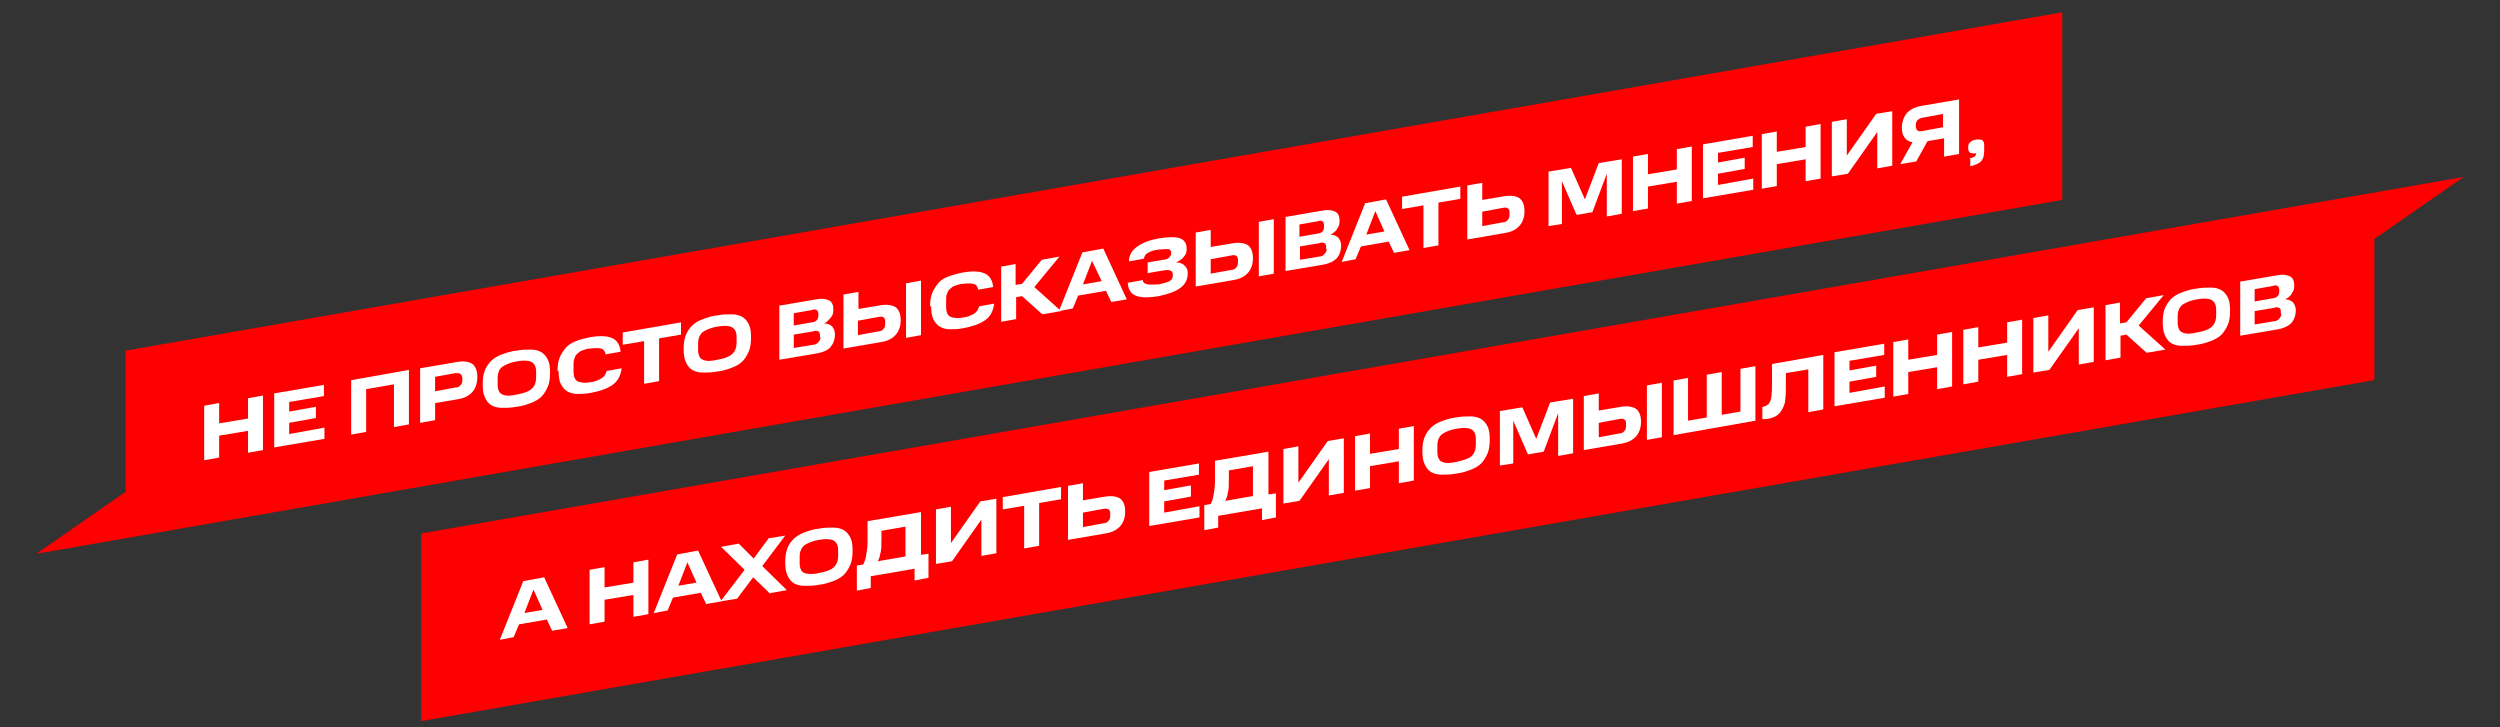
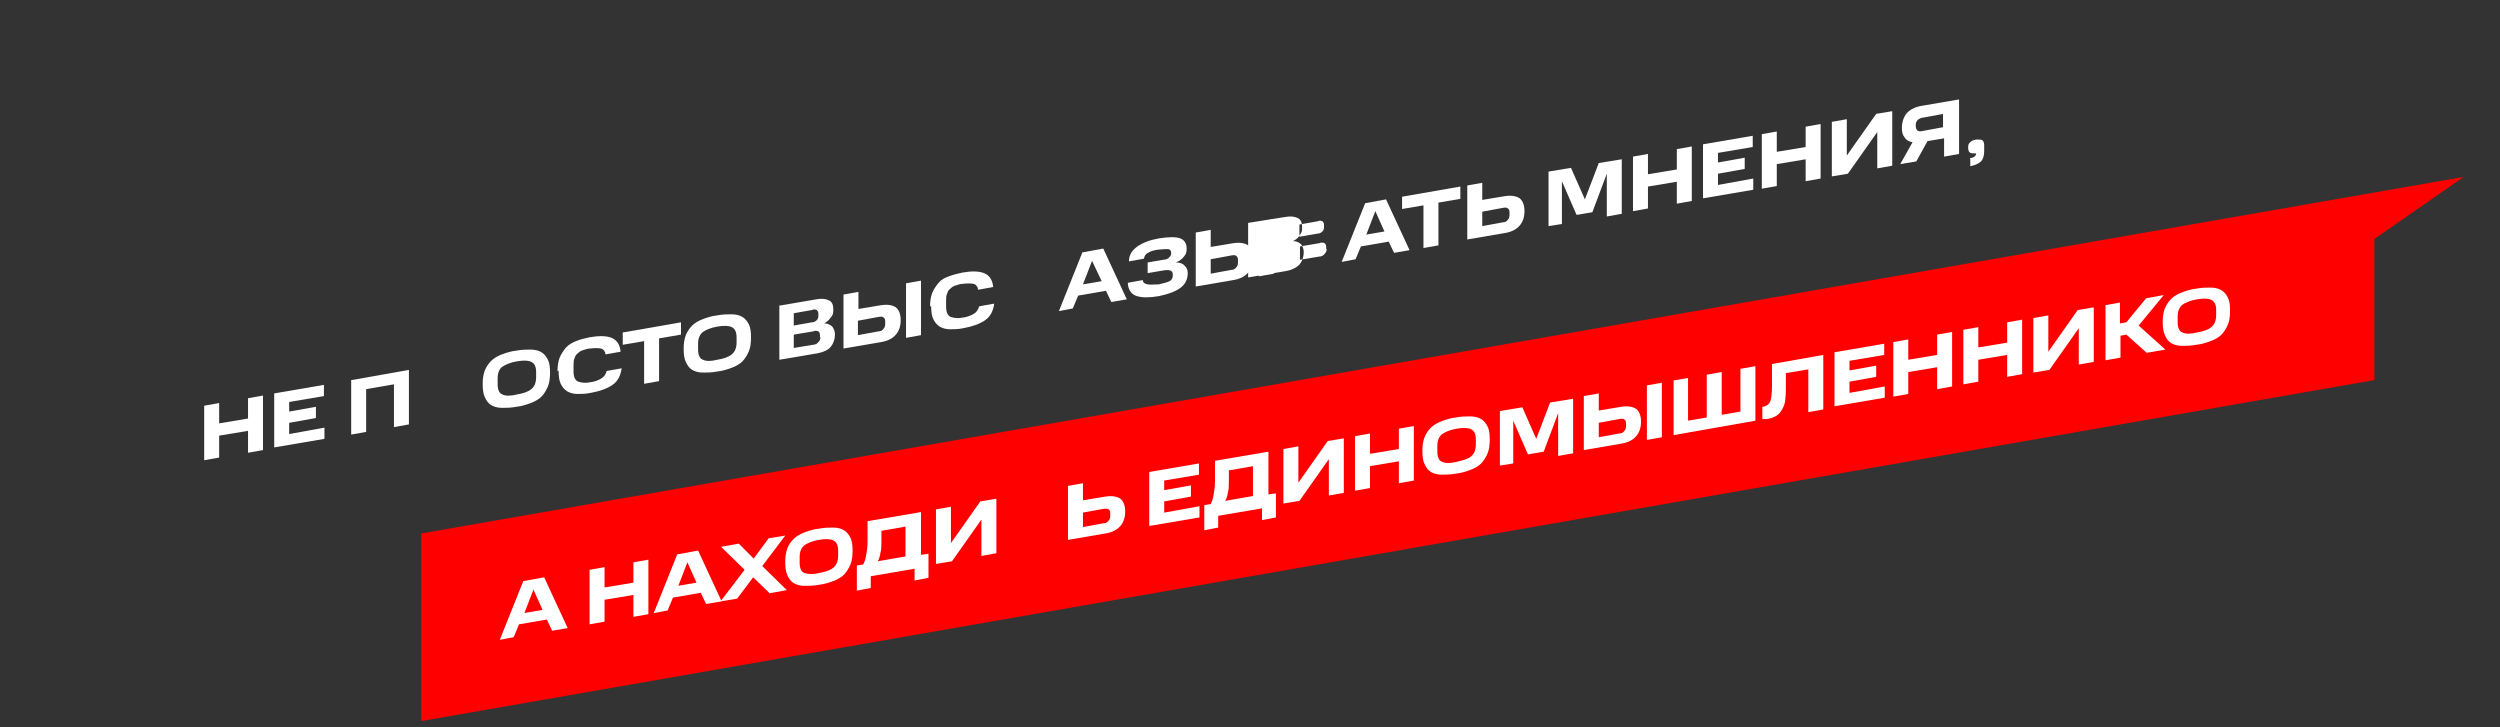
<svg xmlns="http://www.w3.org/2000/svg" id="_Слой_1" data-name="Слой 1" version="1.2" viewBox="0 0 467.7 136.1">
  <rect x="0" y="0" width="467.7" height="136.1" fill="#333333" stroke="none" />
-   <path d="M23.5,65.6v26.4l-16.7,11.6L385.8,37.4V2.3L23.5,65.6Z" fill="red" stroke-width="0" />
  <path d="M78.8,99.8v35.1l365.4-63.8v-26.4l16.7-11.6-23.5,4.1v-.5c0,0,0,.5,0,.5L78.8,99.8Z" fill="red" stroke-width="0" />
  <path d="M38.2,75.9l2.8-.5v3.8l5.4-.9v-3.8l2.8-.5v10.2l-2.8.5v-4.1l-5.4.9v4.1l-2.8.5v-10.2Z" fill="#fff" stroke-width="0" />
  <path d="M51.3,73.6l9.3-1.6v2.1l-6.5,1.1v1.8l5-.9v2.1l-5,.9v2.1l6.6-1.2v2.1l-9.4,1.6v-10.2Z" fill="#fff" stroke-width="0" />
  <path d="M65.8,71.1l10.7-1.9v10.2l-2.8.5v-8l-5.2.9v8l-2.8.5v-10.2Z" fill="#fff" stroke-width="0" />
-   <path d="M78.6,68.9l7-1.2c1.3-.2,2.2,0,2.8.4.6.5.9,1.3.9,2.4s-.3,2.1-.9,2.8c-.6.7-1.5,1.2-2.8,1.4l-4.2.7v3.2l-2.8.5v-10.2ZM86.5,71.2v-.4c0-.3-.1-.6-.3-.8-.2-.2-.5-.2-1-.2l-3.8.7v2.7l3.8-.7c.5,0,.8-.2,1-.5.2-.2.3-.5.3-.9Z" fill="#fff" stroke-width="0" />
  <path d="M90.3,71.9c0-1,.1-1.8.4-2.6.3-.7.7-1.3,1.2-1.8.5-.5,1.2-.9,2-1.2.8-.3,1.7-.6,2.7-.7,1-.2,1.9-.2,2.7-.2s1.5.2,2,.5.9.8,1.2,1.4c.3.6.4,1.4.4,2.4s-.1,1.9-.4,2.6c-.3.7-.7,1.4-1.2,1.9s-1.2.9-2,1.2c-.8.3-1.7.6-2.7.7-1,.2-1.9.2-2.7.2-.8,0-1.5-.2-2-.5-.5-.3-.9-.8-1.2-1.5-.3-.6-.4-1.5-.4-2.5ZM100.3,70.7v-1.1c0-1-.3-1.6-.9-1.9-.6-.3-1.5-.3-2.7-.1-1.2.2-2.1.6-2.7,1s-.9,1.2-.9,2.2v1.1c0,1,.3,1.7.9,1.9.6.3,1.5.3,2.7,0,1.2-.2,2.1-.5,2.7-1,.6-.5.9-1.2.9-2.3Z" fill="#fff" stroke-width="0" />
  <path d="M104.3,69.5c0-1,.1-1.8.4-2.6.3-.7.7-1.3,1.2-1.9.5-.5,1.1-.9,1.9-1.2.7-.3,1.6-.5,2.5-.7,1.7-.3,3.1-.3,4.1.1,1,.4,1.6,1.3,1.7,2.6l-2.8.5c-.1-.6-.4-1-.9-1.1-.5-.1-1.2-.1-2,0-.5,0-.9.2-1.3.3-.4.1-.7.3-1,.6-.3.2-.5.5-.6.9-.2.4-.2.8-.2,1.3v1.2c0,1,.3,1.7.9,1.9.6.2,1.3.3,2.3.1.8-.1,1.5-.4,2-.7.5-.3.8-.7,1-1.4l2.8-.5c-.2,1.4-.7,2.4-1.7,3.1-1,.7-2.4,1.2-4.1,1.5-.9.2-1.8.2-2.5.2-.7,0-1.4-.2-1.9-.5s-.9-.8-1.2-1.4c-.3-.6-.4-1.5-.4-2.5Z" fill="#fff" stroke-width="0" />
  <path d="M120.6,63.8l-4.1.7v-2.3l10.9-1.9v2.3l-4.1.7v8l-2.8.5v-8Z" fill="#fff" stroke-width="0" />
  <path d="M127.9,65.3c0-1,.1-1.8.4-2.6.3-.7.7-1.3,1.2-1.8.5-.5,1.2-.9,2-1.2.8-.3,1.7-.6,2.7-.7,1-.2,1.9-.2,2.7-.2s1.5.2,2,.5.9.8,1.2,1.4c.3.6.4,1.4.4,2.4s-.1,1.9-.4,2.6c-.3.7-.7,1.4-1.2,1.9s-1.2.9-2,1.2c-.8.3-1.7.6-2.7.7-1,.2-1.9.2-2.7.2-.8,0-1.5-.2-2-.5-.5-.3-.9-.8-1.2-1.5-.3-.6-.4-1.5-.4-2.5ZM137.8,64.2v-1.1c0-1-.3-1.6-.9-1.9-.6-.3-1.5-.3-2.7-.1-1.2.2-2.1.6-2.7,1-.6.5-.9,1.2-.9,2.2v1.1c0,1,.3,1.7.9,1.9.6.3,1.5.3,2.7,0,1.2-.2,2.1-.5,2.7-1,.6-.5.9-1.2.9-2.3Z" fill="#fff" stroke-width="0" />
  <path d="M145.7,57.2l7-1.2c1-.2,1.8-.1,2.4.2s.8.9.8,1.7-.1,1-.4,1.4-.7.9-1.3,1.2c.7,0,1.2.3,1.5.6.3.4.5.9.5,1.4,0,1-.3,1.8-.8,2.4s-1.4,1-2.5,1.2l-7.1,1.2v-10.2ZM153.1,59v-.3c0-.3-.1-.5-.3-.7-.2-.1-.5-.2-.9,0l-3.4.6v2.3l3.4-.6c.4,0,.7-.2.9-.4.2-.2.3-.5.3-.8ZM153.4,63.1v-.4c0-.3-.1-.6-.3-.7-.2-.1-.6-.2-1,0l-3.6.6v2.5l3.6-.6c.4,0,.8-.2,1-.5.2-.2.4-.5.4-.9Z" fill="#fff" stroke-width="0" />
  <path d="M157.8,55.1l2.8-.5v3.2l4.2-.7c1.3-.2,2.2,0,2.8.4.6.5.9,1.3.9,2.4s-.3,2-.9,2.7c-.6.7-1.5,1.2-2.8,1.4l-7,1.2v-10.2ZM165.6,60.6v-.5c0-.3-.1-.6-.3-.7-.2-.2-.5-.2-1-.1l-3.8.7v2.7l3.8-.7c.5,0,.8-.2,1-.5.2-.2.3-.5.3-.9ZM169.5,53l2.8-.5v10.2l-2.8.5v-10.2Z" fill="#fff" stroke-width="0" />
  <path d="M174,57.4c0-1,.1-1.8.4-2.6.3-.7.7-1.3,1.2-1.9s1.1-.9,1.9-1.2,1.6-.5,2.5-.7c1.7-.3,3.1-.3,4.1.1,1,.4,1.6,1.3,1.7,2.6l-2.8.5c-.1-.6-.4-1-.9-1.1-.5-.1-1.2-.1-2,0-.5,0-.9.2-1.3.3-.4.1-.7.3-1,.6-.3.2-.5.5-.6.9-.2.4-.2.8-.2,1.3v1.2c0,1,.3,1.7.9,1.9.6.2,1.3.3,2.3.1.8-.1,1.5-.4,2-.7.5-.3.8-.8,1-1.4l2.8-.5c-.2,1.4-.7,2.4-1.7,3.1s-2.4,1.2-4.1,1.5c-.9.2-1.8.2-2.5.2-.7,0-1.4-.2-1.9-.5-.5-.3-.9-.8-1.2-1.4-.3-.6-.4-1.5-.4-2.5Z" fill="#fff" stroke-width="0" />
-   <path d="M187.2,49.9l2.8-.5v3.9l1.2-.2,3.7-4.5,3.3-.6-4.7,5.7,5,4.5-3.5.6-3.8-3.4-1.1.2v4.1l-2.8.5v-10.2Z" fill="#fff" stroke-width="0" />
  <path d="M202.6,47.2l3.8-.7,4.4,9.5-2.9.5-1-2.1-5.2.9-1,2.4-2.6.5,4.4-11ZM202.6,53.2l3.5-.6-1.8-3.8-1.7,4.4Z" fill="#fff" stroke-width="0" />
  <path d="M211,52.9l2.8-.5c0,.5.4.7.9.8s1.2,0,2.1,0c.9-.2,1.6-.4,2-.6.4-.2.6-.6.6-1v-.3c0-.4-.2-.6-.5-.7-.3-.1-.7-.1-1.3,0l-2.9.5v-2l2.9-.5c.5,0,.9-.2,1.1-.4s.4-.5.4-.7v-.2c0-.4-.2-.6-.5-.7-.4,0-1,0-1.9.1-.8.1-1.5.3-1.9.6-.5.2-.7.6-.8,1.1l-2.8.5c0-1.2.6-2.1,1.6-2.8,1-.7,2.3-1.2,4-1.5,1.9-.3,3.2-.3,4,0,.8.3,1.2,1,1.2,1.9s-.2,1.1-.5,1.5c-.3.4-.8.8-1.5,1.1.7,0,1.3.2,1.6.6.4.3.6.8.6,1.4,0,1.1-.4,2-1.3,2.7-.9.7-2.2,1.2-4.1,1.6-1.7.3-3.1.3-4.1,0-1-.3-1.6-1.1-1.7-2.3Z" fill="#fff" stroke-width="0" />
  <path d="M223.7,43.5l2.8-.5v3.2l4.2-.7c1.3-.2,2.2,0,2.8.4.6.5.9,1.3.9,2.4s-.3,2-.9,2.7c-.6.7-1.5,1.2-2.8,1.4l-7,1.2v-10.2ZM231.6,49.1v-.5c0-.3-.1-.6-.3-.7-.2-.2-.5-.2-1-.1l-3.8.7v2.7l3.8-.7c.5,0,.8-.2,1-.5.2-.2.3-.5.3-.9ZM235.5,41.5l2.8-.5v10.2l-2.8.5v-10.2Z" fill="#fff" stroke-width="0" />
-   <path d="M240.4,40.6l7-1.2c1-.2,1.8-.1,2.4.2.6.3.8.9.8,1.7s-.1,1-.4,1.4c-.2.5-.7.9-1.3,1.2.7,0,1.2.3,1.5.6.3.4.5.9.5,1.4,0,1-.3,1.8-.8,2.4-.6.6-1.4,1-2.5,1.2l-7.1,1.2v-10.2ZM247.7,42.4v-.3c0-.3-.1-.5-.3-.7-.2-.1-.5-.2-.9,0l-3.4.6v2.3l3.4-.6c.4,0,.7-.2.9-.4.2-.2.3-.5.3-.8ZM248.1,46.6v-.4c0-.3-.1-.6-.3-.7-.2-.1-.6-.2-1,0l-3.6.6v2.5l3.6-.6c.4,0,.8-.2,1-.5.2-.2.4-.5.4-.9Z" fill="#fff" stroke-width="0" />
+   <path d="M240.4,40.6c1-.2,1.8-.1,2.4.2.6.3.8.9.8,1.7s-.1,1-.4,1.4c-.2.5-.7.9-1.3,1.2.7,0,1.2.3,1.5.6.3.4.5.9.5,1.4,0,1-.3,1.8-.8,2.4-.6.6-1.4,1-2.5,1.2l-7.1,1.2v-10.2ZM247.7,42.4v-.3c0-.3-.1-.5-.3-.7-.2-.1-.5-.2-.9,0l-3.4.6v2.3l3.4-.6c.4,0,.7-.2.9-.4.2-.2.3-.5.3-.8ZM248.1,46.6v-.4c0-.3-.1-.6-.3-.7-.2-.1-.6-.2-1,0l-3.6.6v2.5l3.6-.6c.4,0,.8-.2,1-.5.2-.2.4-.5.4-.9Z" fill="#fff" stroke-width="0" />
  <path d="M255.5,38l3.8-.7,4.4,9.5-2.9.5-1-2.1-5.2.9-1,2.4-2.6.5,4.4-11ZM255.5,43.9l3.5-.6-1.7-3.8-1.7,4.4Z" fill="#fff" stroke-width="0" />
  <path d="M266.4,38.4l-4.1.7v-2.3l10.9-1.9v2.3l-4.1.7v8l-2.8.5v-8Z" fill="#fff" stroke-width="0" />
  <path d="M274.5,34.7l2.8-.5v3.2l4.2-.7c1.3-.2,2.2,0,2.8.4.6.5.9,1.3.9,2.4s-.3,2-.9,2.7c-.6.7-1.5,1.2-2.8,1.4l-7,1.2v-10.2ZM282.4,40.2v-.5c0-.3-.1-.6-.3-.7-.2-.2-.5-.2-1-.1l-3.8.7v2.7l3.8-.7c.5,0,.8-.2,1-.5.2-.2.3-.5.3-.9Z" fill="#fff" stroke-width="0" />
  <path d="M294.9,40.1l-2.7-6.2v8l-2.5.4v-10.2l4.2-.7,2.6,5.9,2.6-6.8,4.3-.7v10.2l-2.8.5v-8l-2.7,7.2-2.9.5Z" fill="#fff" stroke-width="0" />
  <path d="M305.5,29.3l2.8-.5v3.8l5.4-.9v-3.8l2.8-.5v10.2l-2.8.5v-4.1l-5.4.9v4.1l-2.8.5v-10.2Z" fill="#fff" stroke-width="0" />
  <path d="M318.6,27l9.3-1.6v2.1l-6.5,1.1v1.8l5-.9v2.1l-5,.9v2.1l6.6-1.2v2.1l-9.4,1.6v-10.2Z" fill="#fff" stroke-width="0" />
  <path d="M329.6,25.1l2.8-.5v3.8l5.4-.9v-3.8l2.8-.5v10.2l-2.8.5v-4.1l-5.4.9v4.1l-2.8.5v-10.2Z" fill="#fff" stroke-width="0" />
  <path d="M351.2,24.7l-5.5,7.8-3,.5v-10.2l2.8-.5v6.8l5.5-7.8,3-.5v10.2l-2.8.5v-6.8Z" fill="#fff" stroke-width="0" />
  <path d="M363.6,25.9l-3,.5-2.1,3.8-3,.5,2.3-4.1c-.7-.1-1.2-.4-1.5-.9-.4-.5-.5-1.1-.5-1.9s.3-1.9.9-2.6c.6-.7,1.6-1.2,2.8-1.4l7-1.2v10.2l-2.8.5v-3.5ZM363.6,21.3l-3.8.7c-.4,0-.7.2-1,.4-.2.2-.4.5-.4.9v.3c0,.3.1.6.3.8.2.2.6.2,1,.1l3.8-.7v-2.5Z" fill="#fff" stroke-width="0" />
  <path d="M368.5,29.6c.4,0,.7-.2.9-.3.2-.2.3-.4.3-.6h0c0-.1,0,0,0,0-.5,0-.8,0-1.1-.1-.3-.2-.4-.5-.4-1s.1-.8.4-1c.3-.3.6-.4,1.1-.5.5,0,.9,0,1.1.1.3.2.4.5.4,1v1.1c0,.8-.2,1.5-.6,1.9-.4.4-1.1.7-2,.9v-1.3Z" fill="#fff" stroke-width="0" />
  <path d="M98,108.7l3.8-.7,4.4,9.5-2.9.5-1-2.1-5.2.9-1,2.4-2.6.5,4.4-11ZM98,114.7l3.5-.6-1.7-3.8-1.7,4.4Z" fill="#fff" stroke-width="0" />
  <path d="M110.3,106.6l2.8-.5v3.8l5.4-.9v-3.8l2.8-.5v10.2l-2.8.5v-4.1l-5.4.9v4.1l-2.8.5v-10.2Z" fill="#fff" stroke-width="0" />
  <path d="M126.8,103.7l3.8-.7,4.4,9.5-2.9.5-1-2.1-5.2.9-1,2.4-2.6.5,4.4-11ZM126.8,109.6l3.5-.6-1.7-3.8-1.7,4.4Z" fill="#fff" stroke-width="0" />
  <path d="M143.9,110.9l-3-2.9-3,4-3.1.5,4.5-5.9-4.4-4.3,3.3-.6,2.8,2.8,2.8-3.8,3.1-.5-4.3,5.7,4.6,4.5-3.3.6Z" fill="#fff" stroke-width="0" />
  <path d="M146.9,105.2c0-1,.1-1.8.4-2.6s.7-1.3,1.2-1.8,1.2-.9,2-1.2c.8-.3,1.7-.6,2.7-.7,1-.2,1.9-.2,2.7-.2.8,0,1.5.2,2,.5.5.3.9.8,1.2,1.4.3.6.4,1.4.4,2.4s-.1,1.9-.4,2.6-.7,1.4-1.2,1.9c-.5.5-1.2.9-2,1.2-.8.3-1.7.6-2.7.7-1,.2-1.9.2-2.7.2-.8,0-1.5-.2-2-.5s-.9-.8-1.2-1.5c-.3-.6-.4-1.5-.4-2.5ZM156.8,104.1v-1.1c0-1-.3-1.6-.9-1.9-.6-.3-1.5-.3-2.7-.1-1.2.2-2.1.6-2.7,1-.6.5-.9,1.2-.9,2.2v1.1c0,1,.3,1.7.9,1.9s1.5.3,2.7,0c1.2-.2,2.1-.5,2.7-1s.9-1.2.9-2.3Z" fill="#fff" stroke-width="0" />
  <path d="M160.3,110.3v-4.5l1.2-.2c.2-.4.4-.9.5-1.5s.3-1.6.3-2.7v-3.9l10-1.7v8l1.4-.2v4.5l-2.6.5v-2.2l-8.2,1.4v2.2l-2.6.5ZM169.5,98.5l-4.6.8v1.6c0,1.1,0,2-.2,2.6-.1.7-.3,1.2-.5,1.5l5.2-.9v-5.7Z" fill="#fff" stroke-width="0" />
  <path d="M183.6,97.2l-5.5,7.8-3,.5v-10.2l2.8-.5v6.8l5.5-7.8,3-.5v10.2l-2.8.5v-6.8Z" fill="#fff" stroke-width="0" />
-   <path d="M191.7,94.6l-4.1.7v-2.3l10.9-1.9v2.3l-4.1.7v8l-2.8.5v-8Z" fill="#fff" stroke-width="0" />
  <path d="M199.8,90.9l2.8-.5v3.2l4.2-.7c1.3-.2,2.2,0,2.8.4.6.5.9,1.3.9,2.4s-.3,2-.9,2.7c-.6.7-1.5,1.2-2.8,1.4l-7,1.2v-10.2ZM207.7,96.5v-.5c0-.3-.1-.6-.3-.7s-.5-.2-1-.1l-3.8.7v2.7l3.8-.7c.5,0,.8-.2,1-.5.2-.2.3-.5.3-.9Z" fill="#fff" stroke-width="0" />
  <path d="M215,88.3l9.3-1.6v2.1l-6.5,1.1v1.8l5-.9v2.1l-5,.9v2.1l6.6-1.2v2.1l-9.4,1.6v-10.2Z" fill="#fff" stroke-width="0" />
  <path d="M225.3,99v-4.5l1.2-.2c.2-.4.4-.9.5-1.5s.3-1.6.3-2.7v-3.9l10-1.7v8l1.4-.2v4.5l-2.6.5v-2.2l-8.2,1.4v2.2l-2.6.5ZM234.5,87.2l-4.6.8v1.6c0,1.1,0,2-.2,2.6-.1.7-.3,1.2-.5,1.5l5.2-.9v-5.7Z" fill="#fff" stroke-width="0" />
  <path d="M248.6,85.9l-5.5,7.8-3,.5v-10.2l2.8-.5v6.8l5.5-7.8,3-.5v10.2l-2.8.5v-6.8Z" fill="#fff" stroke-width="0" />
  <path d="M253.5,81.6l2.8-.5v3.8l5.4-.9v-3.8l2.8-.5v10.2l-2.8.5v-4.1l-5.4.9v4.1l-2.8.5v-10.2Z" fill="#fff" stroke-width="0" />
  <path d="M266.1,84.4c0-1,.1-1.8.4-2.6.3-.7.7-1.3,1.2-1.8.5-.5,1.2-.9,2-1.2.8-.3,1.7-.6,2.7-.7,1-.2,1.9-.2,2.7-.2s1.5.2,2,.5.9.8,1.2,1.4c.3.6.4,1.4.4,2.4s-.1,1.9-.4,2.6c-.3.7-.7,1.4-1.2,1.9s-1.2.9-2,1.2-1.7.6-2.7.7c-1,.2-1.9.2-2.7.2-.8,0-1.5-.2-2-.5-.5-.3-.9-.8-1.2-1.5-.3-.6-.4-1.5-.4-2.5ZM276.1,83.3v-1.1c0-1-.3-1.6-.9-1.9-.6-.3-1.5-.3-2.7-.1s-2.1.6-2.7,1c-.6.5-.9,1.2-.9,2.2v1.1c0,1,.3,1.7.9,1.9.6.3,1.5.3,2.7,0s2.1-.5,2.7-1c.6-.5.9-1.2.9-2.3Z" fill="#fff" stroke-width="0" />
  <path d="M285.8,84.9l-2.7-6.2v8l-2.5.4v-10.2l4.2-.7,2.6,5.9,2.6-6.8,4.3-.7v10.2l-2.8.5v-8l-2.7,7.2-2.9.5Z" fill="#fff" stroke-width="0" />
  <path d="M296.3,74.1l2.8-.5v3.2l4.2-.7c1.3-.2,2.2,0,2.8.4.6.5.9,1.3.9,2.4s-.3,2-.9,2.7c-.6.7-1.5,1.2-2.8,1.4l-7,1.2v-10.2ZM304.2,79.7v-.5c0-.3-.1-.6-.3-.7-.2-.2-.5-.2-1-.1l-3.8.7v2.7l3.8-.7c.5,0,.8-.2,1-.5.2-.2.3-.5.3-.9ZM308.1,72.1l2.8-.5v10.2l-2.8.5v-10.2Z" fill="#fff" stroke-width="0" />
  <path d="M313,71.2l2.8-.5v8l3.5-.6v-8l2.8-.5v8l3.5-.6v-8l2.8-.5v10.2l-15.3,2.7v-10.2Z" fill="#fff" stroke-width="0" />
  <path d="M329.6,76.1h.3c.7-.2,1.1-.5,1.3-1.1.2-.6.3-1.5.3-2.7v-4.2l9.6-1.7v10.2l-2.8.5v-8l-4.2.7v2c0,1.1,0,2-.1,2.8,0,.8-.3,1.4-.6,2-.3.5-.6.9-1.1,1.2-.5.3-1.1.5-1.8.6h-.8c0,.1,0-2.3,0-2.3Z" fill="#fff" stroke-width="0" />
  <path d="M343.2,65.9l9.3-1.6v2.1l-6.5,1.1v1.8l5-.9v2.1l-5,.9v2.1l6.6-1.2v2.1l-9.4,1.6v-10.2Z" fill="#fff" stroke-width="0" />
  <path d="M354.2,64l2.8-.5v3.8l5.4-.9v-3.8l2.8-.5v10.2l-2.8.5v-4.1l-5.4.9v4.1l-2.8.5v-10.2Z" fill="#fff" stroke-width="0" />
  <path d="M367.3,61.7l2.8-.5v3.8l5.4-.9v-3.8l2.8-.5v10.2l-2.8.5v-4.1l-5.4.9v4.1l-2.8.5v-10.2Z" fill="#fff" stroke-width="0" />
  <path d="M388.9,61.4l-5.5,7.8-3,.5v-10.2l2.8-.5v6.8l5.5-7.8,3-.5v10.2l-2.8.5v-6.8Z" fill="#fff" stroke-width="0" />
  <path d="M393.8,57.1l2.8-.5v3.9l1.2-.2,3.7-4.5,3.3-.6-4.7,5.7,5,4.5-3.5.6-3.8-3.4-1.1.2v4.1l-2.8.5v-10.2Z" fill="#fff" stroke-width="0" />
  <path d="M404.6,60.3c0-1,.1-1.8.4-2.6.3-.7.7-1.3,1.2-1.8.5-.5,1.2-.9,2-1.2s1.7-.6,2.7-.7c1-.2,1.9-.2,2.7-.2.8,0,1.5.2,2,.5.5.3.9.8,1.2,1.4.3.6.4,1.4.4,2.4s-.1,1.9-.4,2.6c-.3.7-.7,1.4-1.2,1.9-.5.5-1.2.9-2,1.2-.8.3-1.7.6-2.7.7-1,.2-1.9.2-2.7.2s-1.5-.2-2-.5c-.5-.3-.9-.8-1.2-1.5s-.4-1.5-.4-2.5ZM414.6,59.1v-1.1c0-1-.3-1.6-.9-1.9-.6-.3-1.5-.3-2.7-.1-1.2.2-2.1.6-2.7,1-.6.5-.9,1.2-.9,2.2v1.1c0,1,.3,1.7.9,1.9.6.3,1.5.3,2.7,0,1.2-.2,2.1-.5,2.7-1,.6-.5.9-1.2.9-2.3Z" fill="#fff" stroke-width="0" />
-   <path d="M419,52.7l7-1.2c1-.2,1.8-.1,2.4.2.6.3.8.9.8,1.7s-.1,1-.4,1.4c-.2.5-.7.9-1.3,1.2.7,0,1.2.3,1.5.6.3.4.5.9.5,1.4,0,1-.3,1.8-.8,2.4-.6.6-1.4,1-2.5,1.2l-7.1,1.2v-10.2ZM426.4,54.5v-.3c0-.3-.1-.5-.3-.7-.2-.1-.5-.2-.9,0l-3.4.6v2.3l3.4-.6c.4,0,.7-.2.9-.4.2-.2.3-.5.3-.8ZM426.7,58.7v-.4c0-.3-.1-.6-.3-.7-.2-.1-.6-.2-1,0l-3.6.6v2.5l3.6-.6c.4,0,.8-.2,1-.5.2-.2.4-.5.4-.9Z" fill="#fff" stroke-width="0" />
</svg>